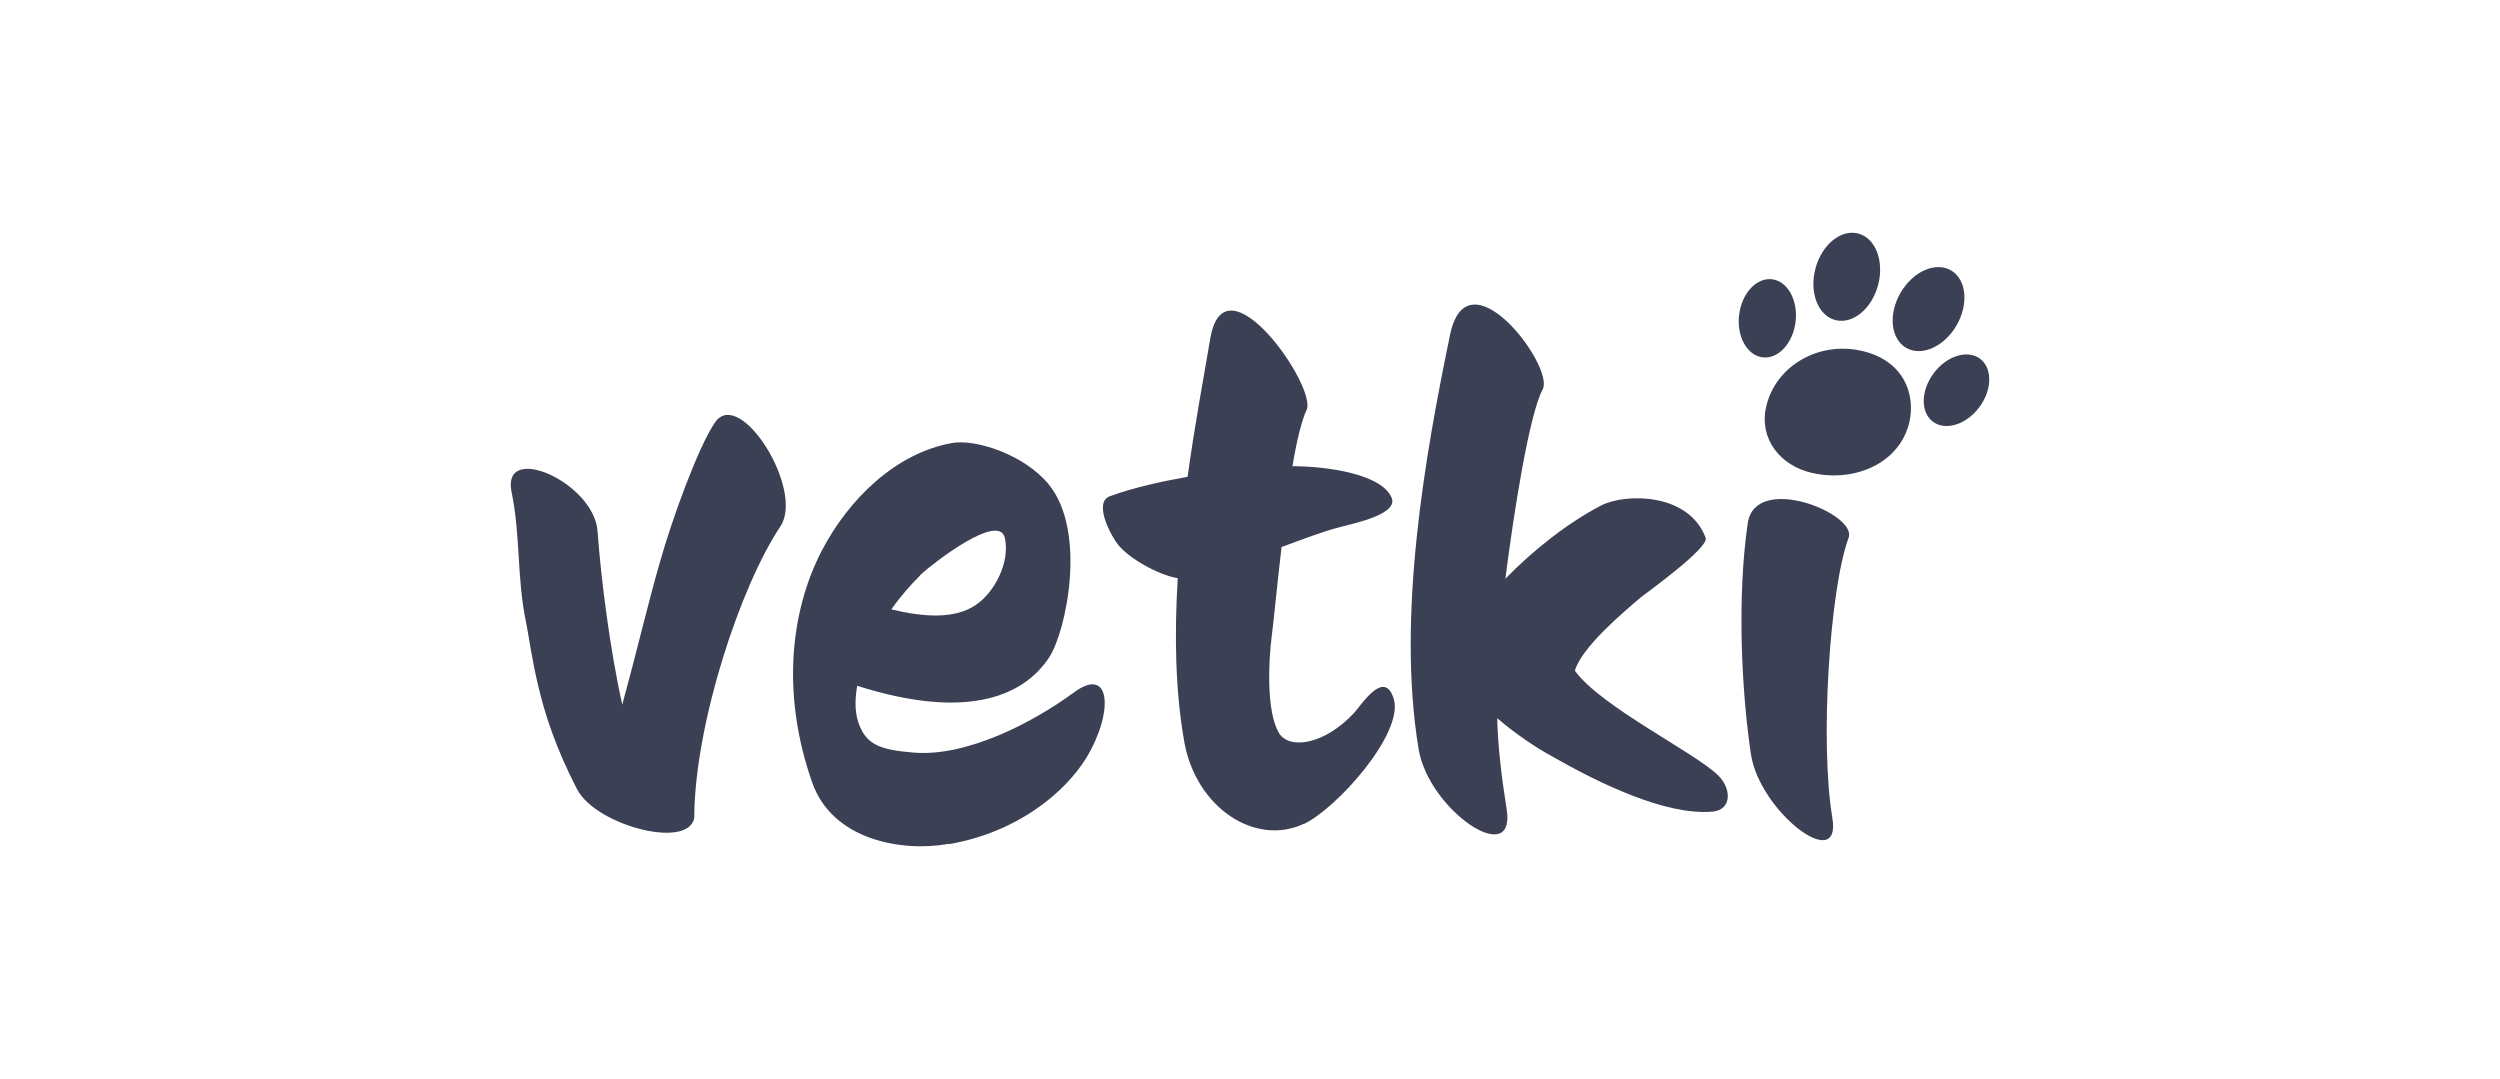
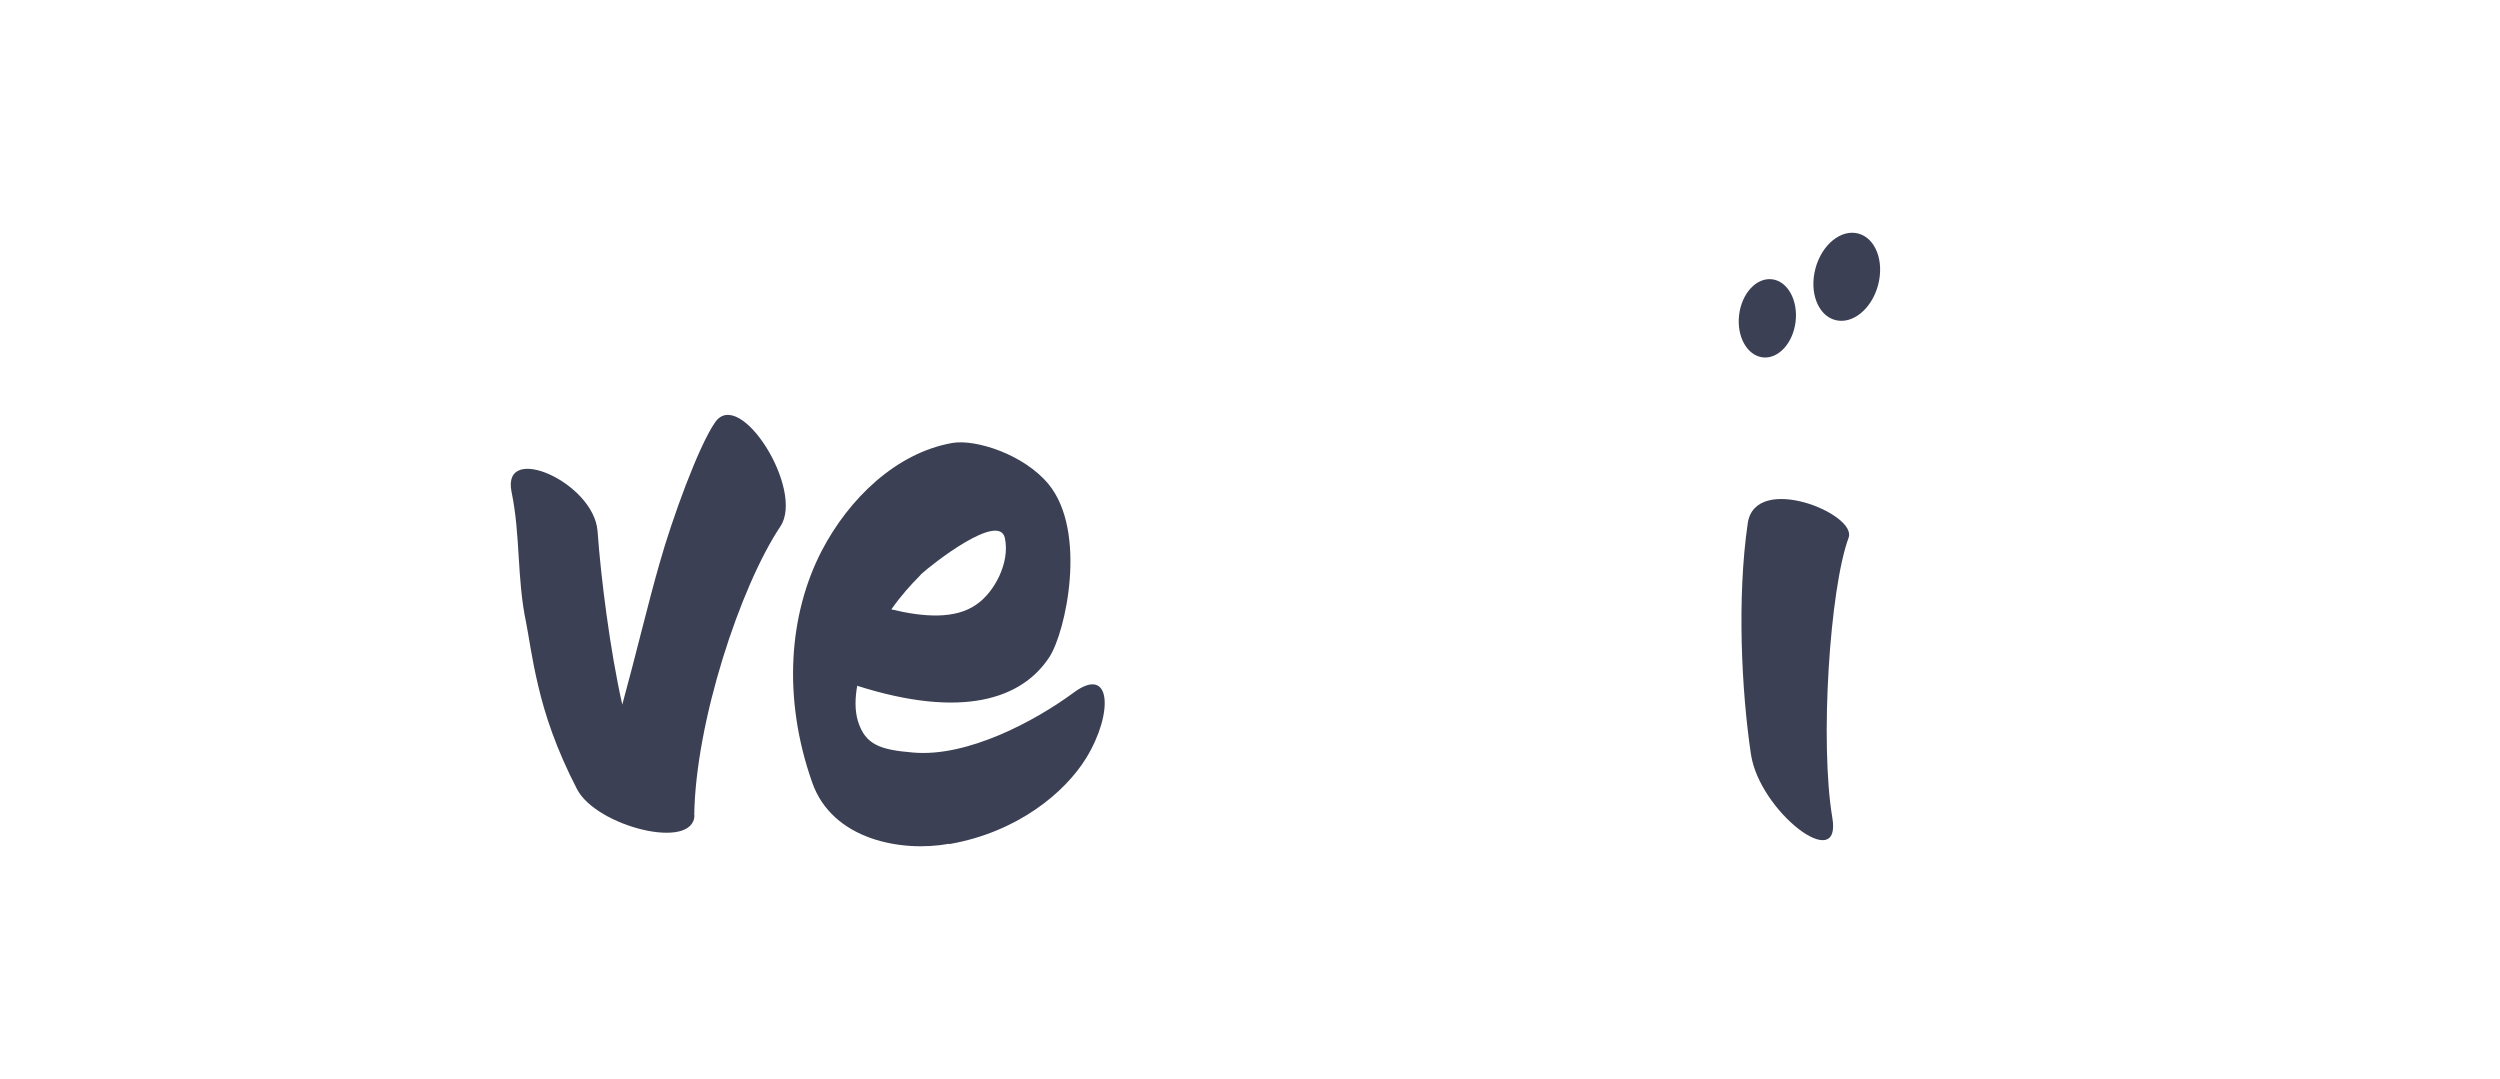
<svg xmlns="http://www.w3.org/2000/svg" id="Vrstva_1" version="1.1" viewBox="0 0 600 258.965">
  <g>
    <ellipse cx="424.163" cy="76.396" rx="9.437" ry="6.826" transform="translate(298.082 488.53) rotate(-83.2)" fill="#3c4054" />
    <ellipse cx="443.223" cy="66.43" rx="10.742" ry="7.775" transform="translate(264.342 477.357) rotate(-75)" fill="#3c4054" />
-     <ellipse cx="462.851" cy="74.182" rx="10.742" ry="7.775" transform="translate(167.182 437.931) rotate(-60)" fill="#3c4054" />
-     <ellipse cx="469.557" cy="93.655" rx="9.437" ry="6.826" transform="translate(113.289 413.543) rotate(-53.2)" fill="#3c4054" />
-     <path d="M446.637,84.167c-10.268-2.255-20.595,3.68-22.791,13.591-1.662,7.478,3.324,14.067,11.218,15.787,10.268,2.255,21.01-2.493,23.206-12.345,1.424-6.351-1.128-14.719-11.632-17.034h0Z" fill="#3c4054" />
  </g>
  <g>
    <path d="M166.678,195.629c-.178,8.665-23.562,2.73-28.192-6.232-4.986-9.615-7.716-17.924-9.318-24.809-1.602-6.706-2.255-11.989-2.908-15.194-2.255-10.743-1.306-20.832-3.502-31.397-2.374-11.989,19.705-2.255,20.654,9.437.771,11.039,3.027,28.845,5.935,41.664,3.383-12.345,6.113-24.038,8.962-33.949,3.027-10.742,9.318-28.013,13.295-33.771,5.935-8.665,21.604,16.203,15.669,24.987-9.615,14.422-20.358,46.947-20.654,69.322l.059-.059h0Z" fill="#3c4054" />
    <path d="M227.75,202.513c-11.395,2.077-28.013-.949-32.821-14.719-7.181-20.358-5.579-40.359,2.255-55.553,6.588-12.642,17.924-23.562,31.397-25.936,5.579-.949,17.152,2.73,23.087,9.912,9.318,11.395,4.155,35.373.178,41.486-6.588,10.09-20.951,14.897-46.116,6.885-.475,2.73-.653,5.757.178,8.487,1.781,5.757,5.461,6.885,13.295,7.538,12.998,1.128,29.142-7.538,38.282-14.244,9.318-7.063,9.793,4.808,3.205,15.55-5.104,8.309-16.499,17.805-32.821,20.654l-.119-.059h0ZM220.984,137.94c-2.374,2.374-4.808,5.104-7.063,8.309,7.834,1.9,15.372,2.374,20.358-1.128,4.333-2.908,8.19-10.09,6.885-16.025-1.424-6.232-17.271,6.113-20.179,8.784v.059h0Z" fill="#3c4054" />
-     <path d="M312.919,197.706c-11.514,5.461-25.758-3.68-28.666-19.526-2.255-12.642-2.374-26.115-1.602-39.409-4.629-.771-11.871-4.808-14.422-8.19-2.374-3.205-5.579-10.268-1.781-11.514,5.757-2.077,12.167-3.502,18.577-4.629,1.602-11.692,3.68-22.909,5.461-33.296,3.502-20.179,25.758,11.871,23.087,17.271-1.128,2.374-2.374,7.359-3.383,13.473,7.834,0,21.604,1.781,23.859,7.716,1.424,4.155-10.387,6.232-13.473,7.181-3.502.949-8.19,2.73-12.998,4.51-1.128,9.437-1.9,18.102-2.374,21.485-.771,5.935-1.306,18.102,1.781,23.206,2.552,3.977,10.861,2.73,17.924-4.808,1.781-1.9,7.359-10.861,9.615-3.383,2.374,8.309-13.769,26.293-21.604,29.972v-.059Z" fill="#3c4054" />
-     <path d="M410.908,194.798c-11.218.949-27.242-6.885-38.46-13.295-3.502-1.9-8.665-5.282-13.116-9.14.178,6.706.949,13.591,2.255,21.782,2.374,14.6-18.755.297-21.129-14.422-5.282-31.872,1.602-70.628,7.538-99.294,4.155-20.358,25.165,7.538,22.256,12.998-3.205,5.935-6.885,29.142-8.962,45.463,6.885-7.063,15.075-13.473,23.087-17.628,5.757-2.908,20.951-3.027,24.987,7.834.771,2.374-13.473,12.642-15.55,14.244-3.977,3.383-14.244,11.989-15.847,17.628,6.232,8.665,28.964,19.705,34.423,25.165,3.027,2.908,3.502,8.19-1.424,8.665h-.059Z" fill="#3c4054" />
+     <path d="M312.919,197.706v-.059Z" fill="#3c4054" />
    <path d="M439.753,196.222c2.374,13.769-17.449-1.424-19.526-15.194-2.255-15.075-3.383-37.51-.771-55.434,1.781-12.226,26.293-2.314,24.215,3.443-4.51,12.167-6.944,49.084-3.917,67.185h0Z" fill="#3c4054" />
  </g>
</svg>